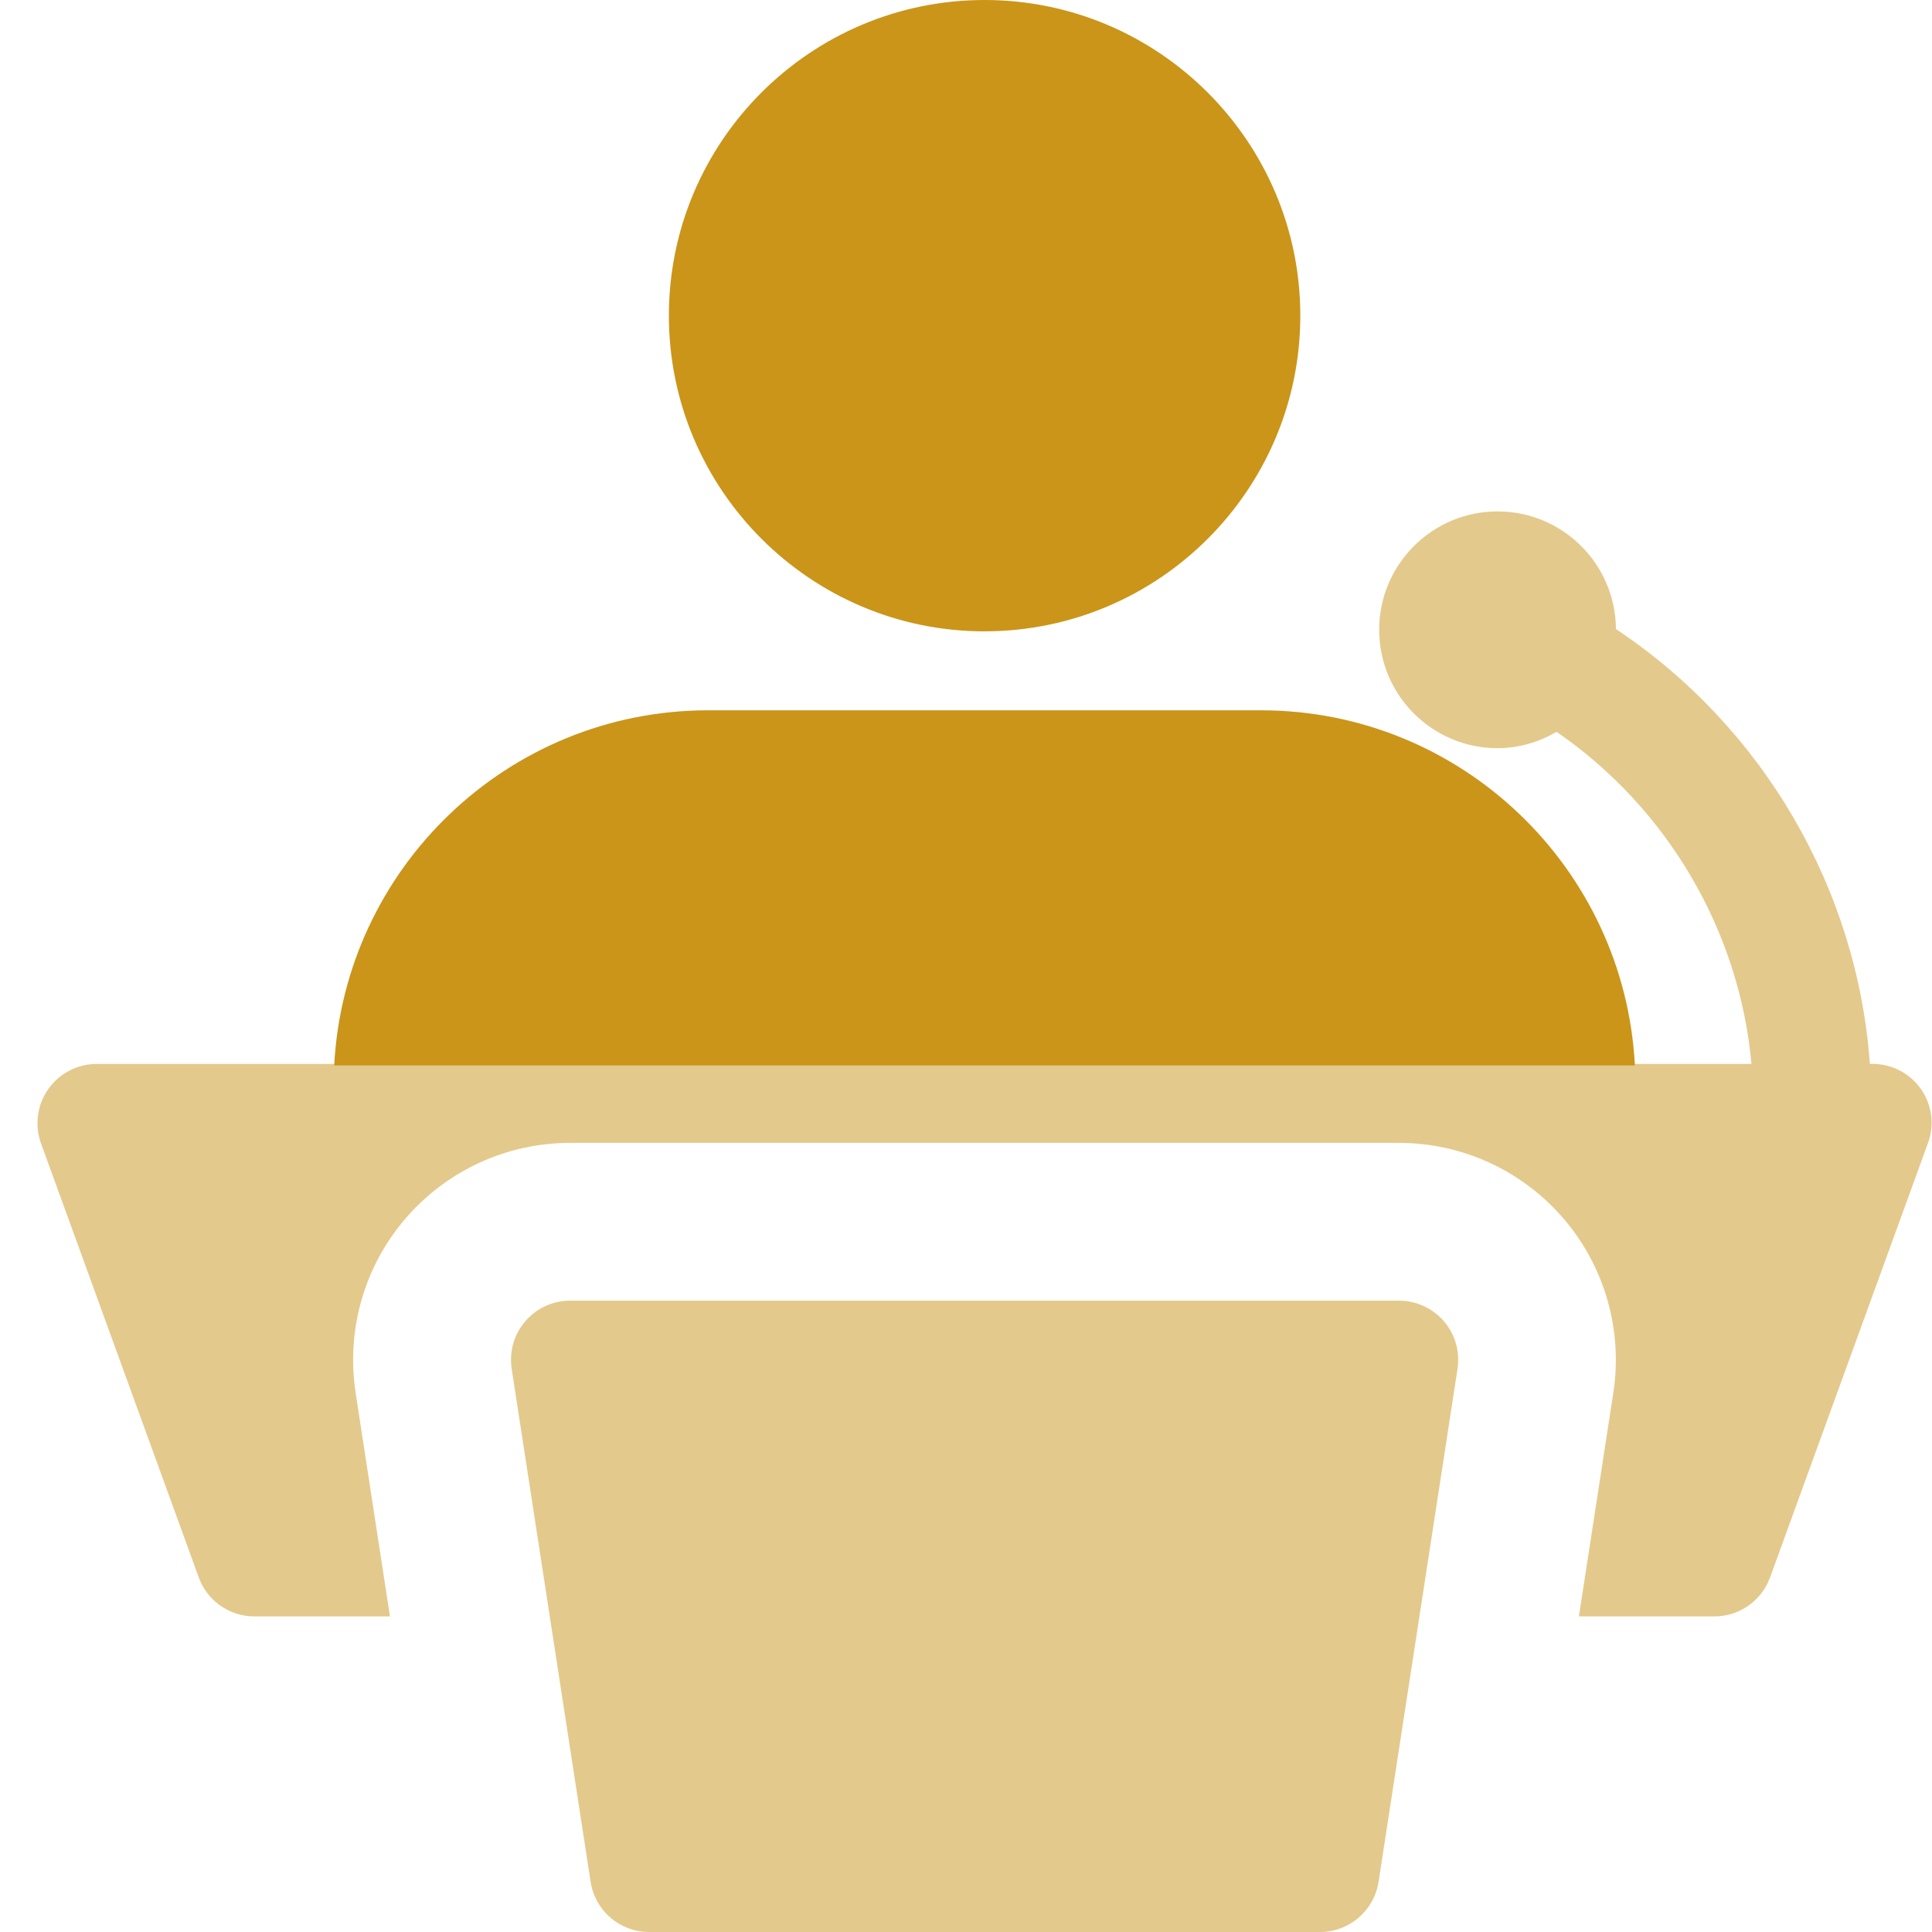
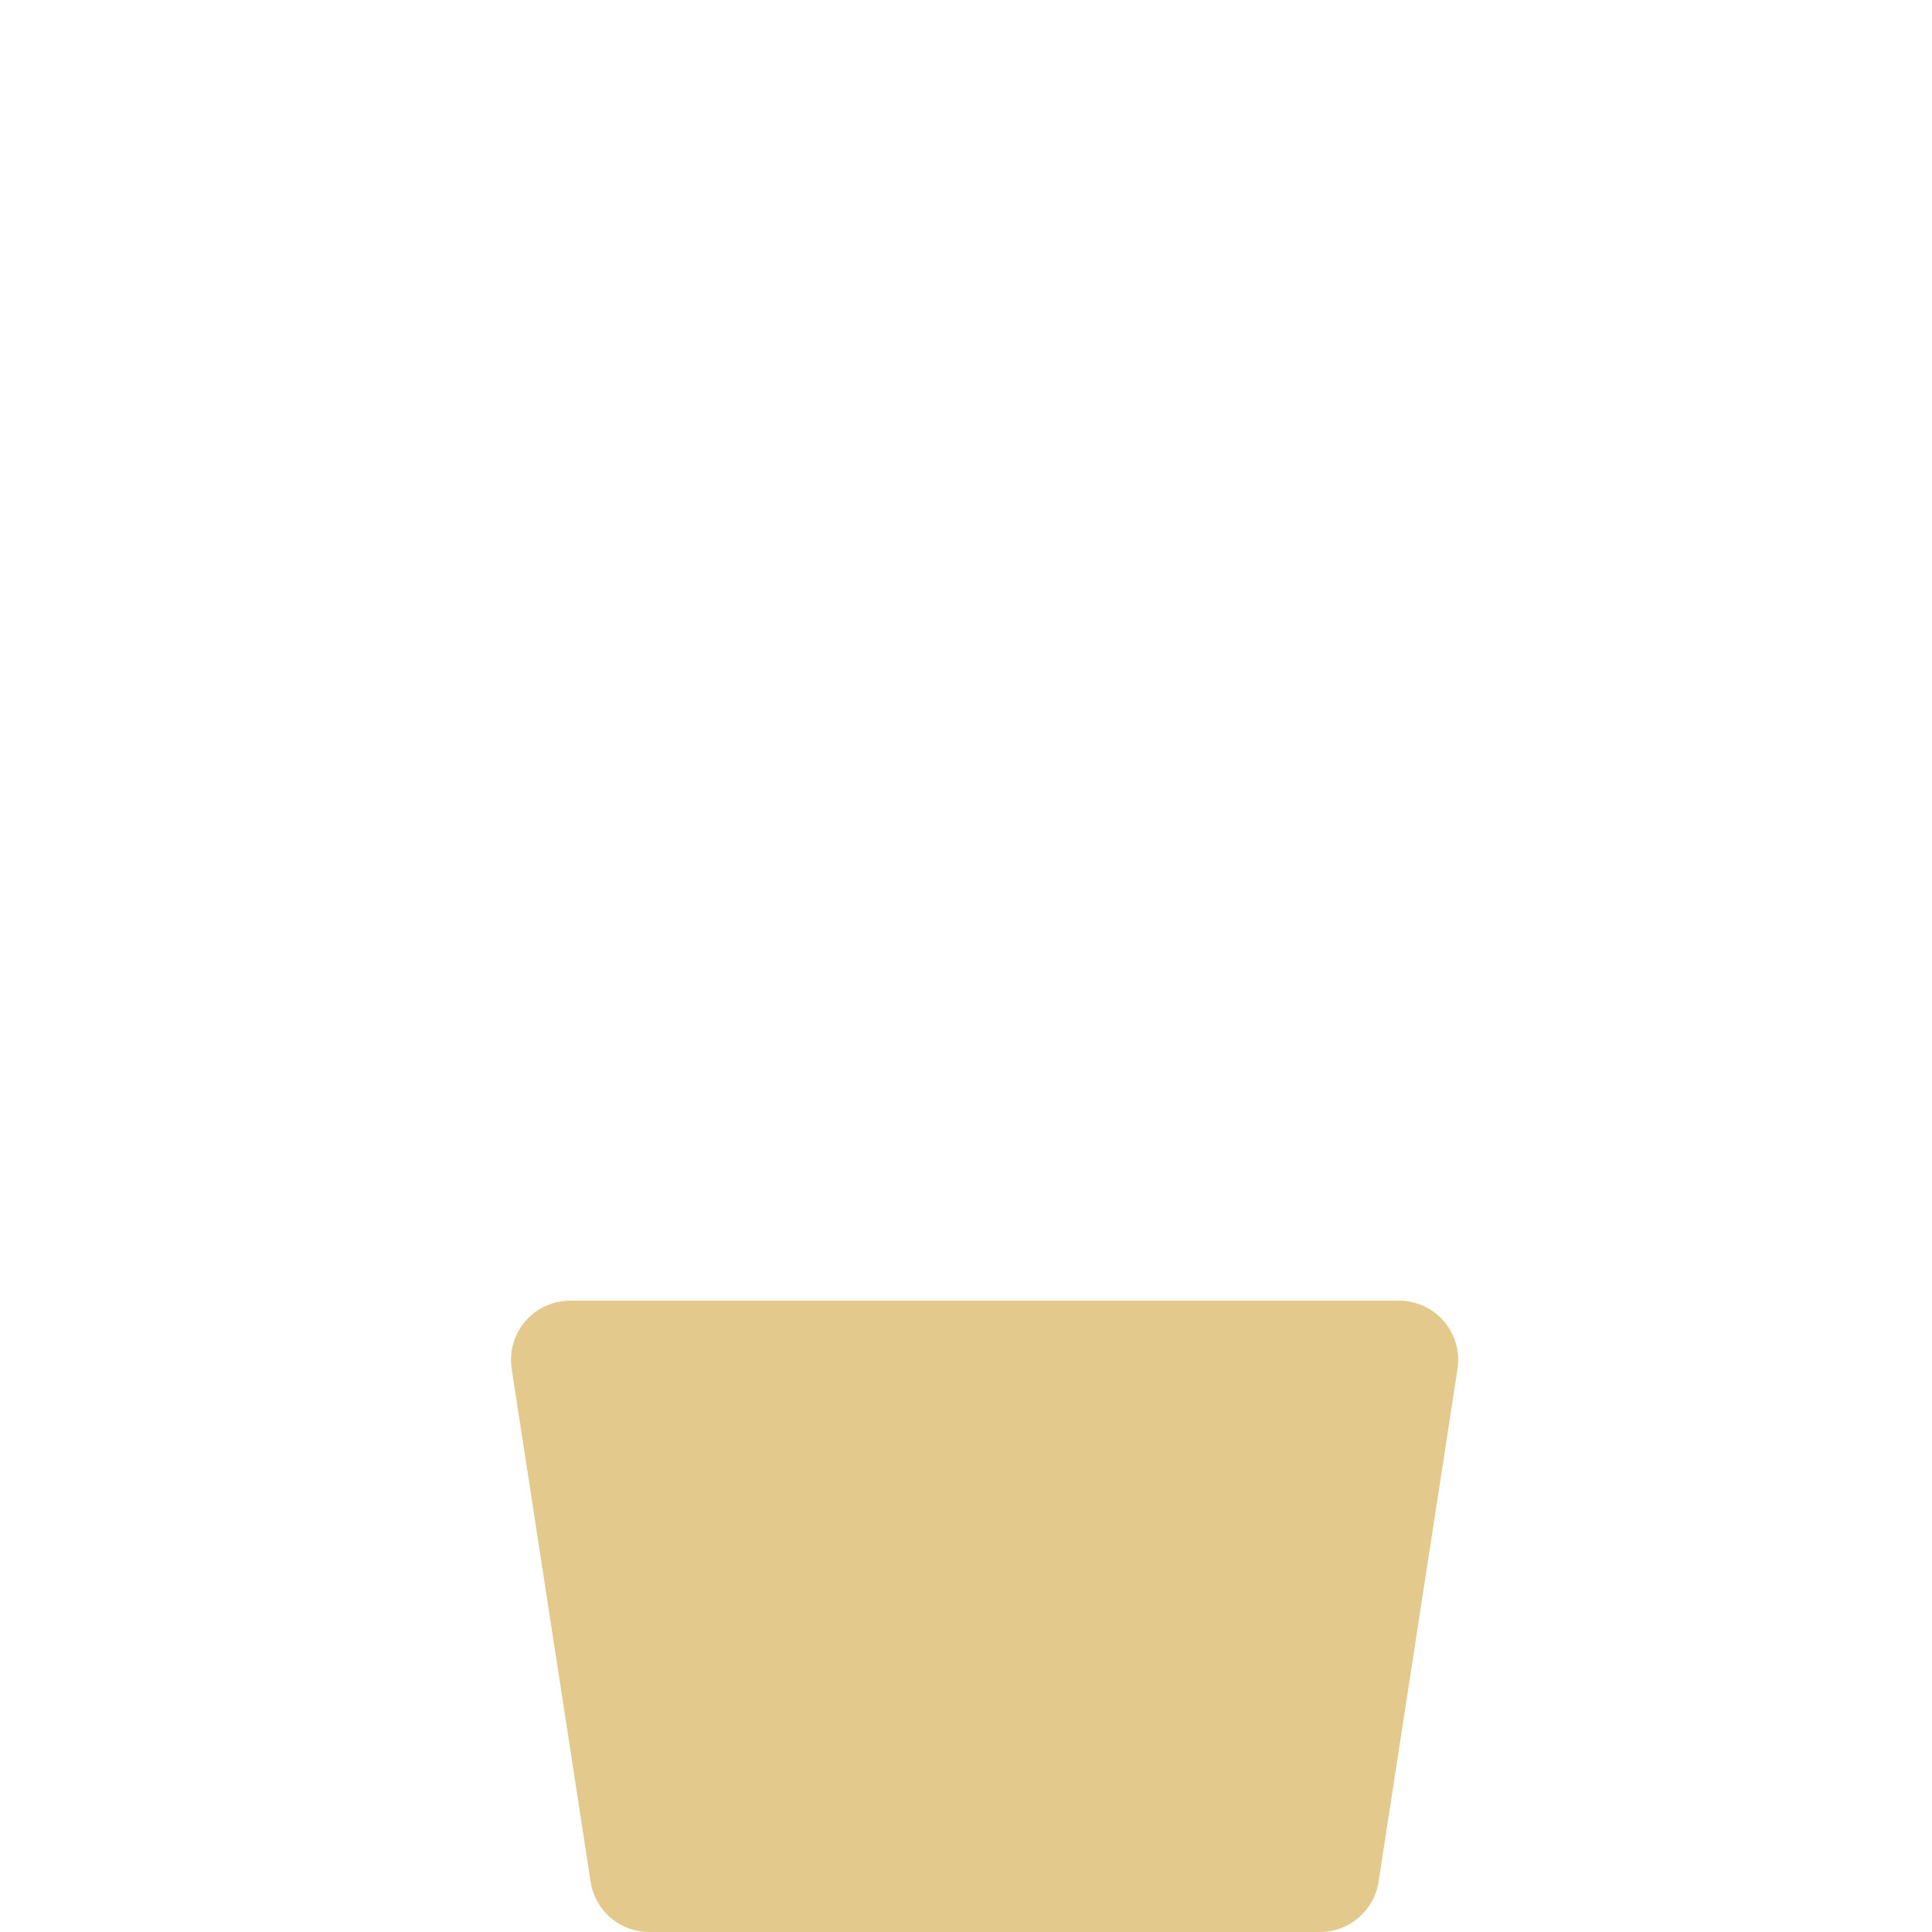
<svg xmlns="http://www.w3.org/2000/svg" width="51" height="51" viewBox="0 0 51 51" fill="none">
-   <path d="M25.991 16.666c-4.594.0-8.334-3.737-8.334-8.334C17.657 3.734 21.397.0 25.991.0c4.594.0 8.334 3.737 8.334 8.334.0 4.597-3.741 8.331-8.334 8.331z" fill="#cb951a" />
-   <path d="M33.282 18.75H18.697c-5.291.0-9.603 4.166-9.875 9.375H43.157C42.888 22.916 38.575 18.75 33.282 18.75z" fill="#cb951a" />
  <path opacity=".5" d="M34.844 51H17.135c-.772.0-1.428-.562-1.544-1.325L13.507 36.134C13.438 35.681 13.569 35.225 13.866 34.878 14.163 34.531 14.597 34.334 15.053 34.334h21.875C37.385 34.334 37.819 34.534 38.116 34.878 38.413 35.225 38.544 35.681 38.475 36.134L36.391 49.675C36.272 50.437 35.616 51 34.844 51z" fill="#cb951a" />
-   <path opacity=".5" d="M50.71 28.75C50.419 28.334 49.941 28.084 49.429 28.084H49.36C49.029 23.466 46.544 19.191 42.657 16.606 42.644 14.887 41.25 13.5 39.532 13.5c-1.725.0-3.125 1.4-3.125 3.125s1.4 3.125 3.125 3.125C40.104 19.75 40.632 19.584 41.091 19.319c2.931 2.019 4.825 5.256 5.144 8.766H2.554c-.509.0-.988.247-1.281.666C.979 29.169.91 29.703 1.082 30.181L5.247 41.641c.225.619.812 1.028 1.469 1.028H10.294l-.906-5.9C9.135 35.112 9.613 33.434 10.704 32.166c1.091-1.269 2.675-1.997 4.347-1.997h21.875C38.597 30.169 40.182 30.897 41.272 32.166c1.091 1.269 1.569 2.947 1.316 4.6L41.679 42.669h3.578C45.913 42.669 46.5 42.256 46.725 41.641l4.166-11.459C51.072 29.7 51 29.169 50.71 28.75z" fill="#cb951a" />
</svg>